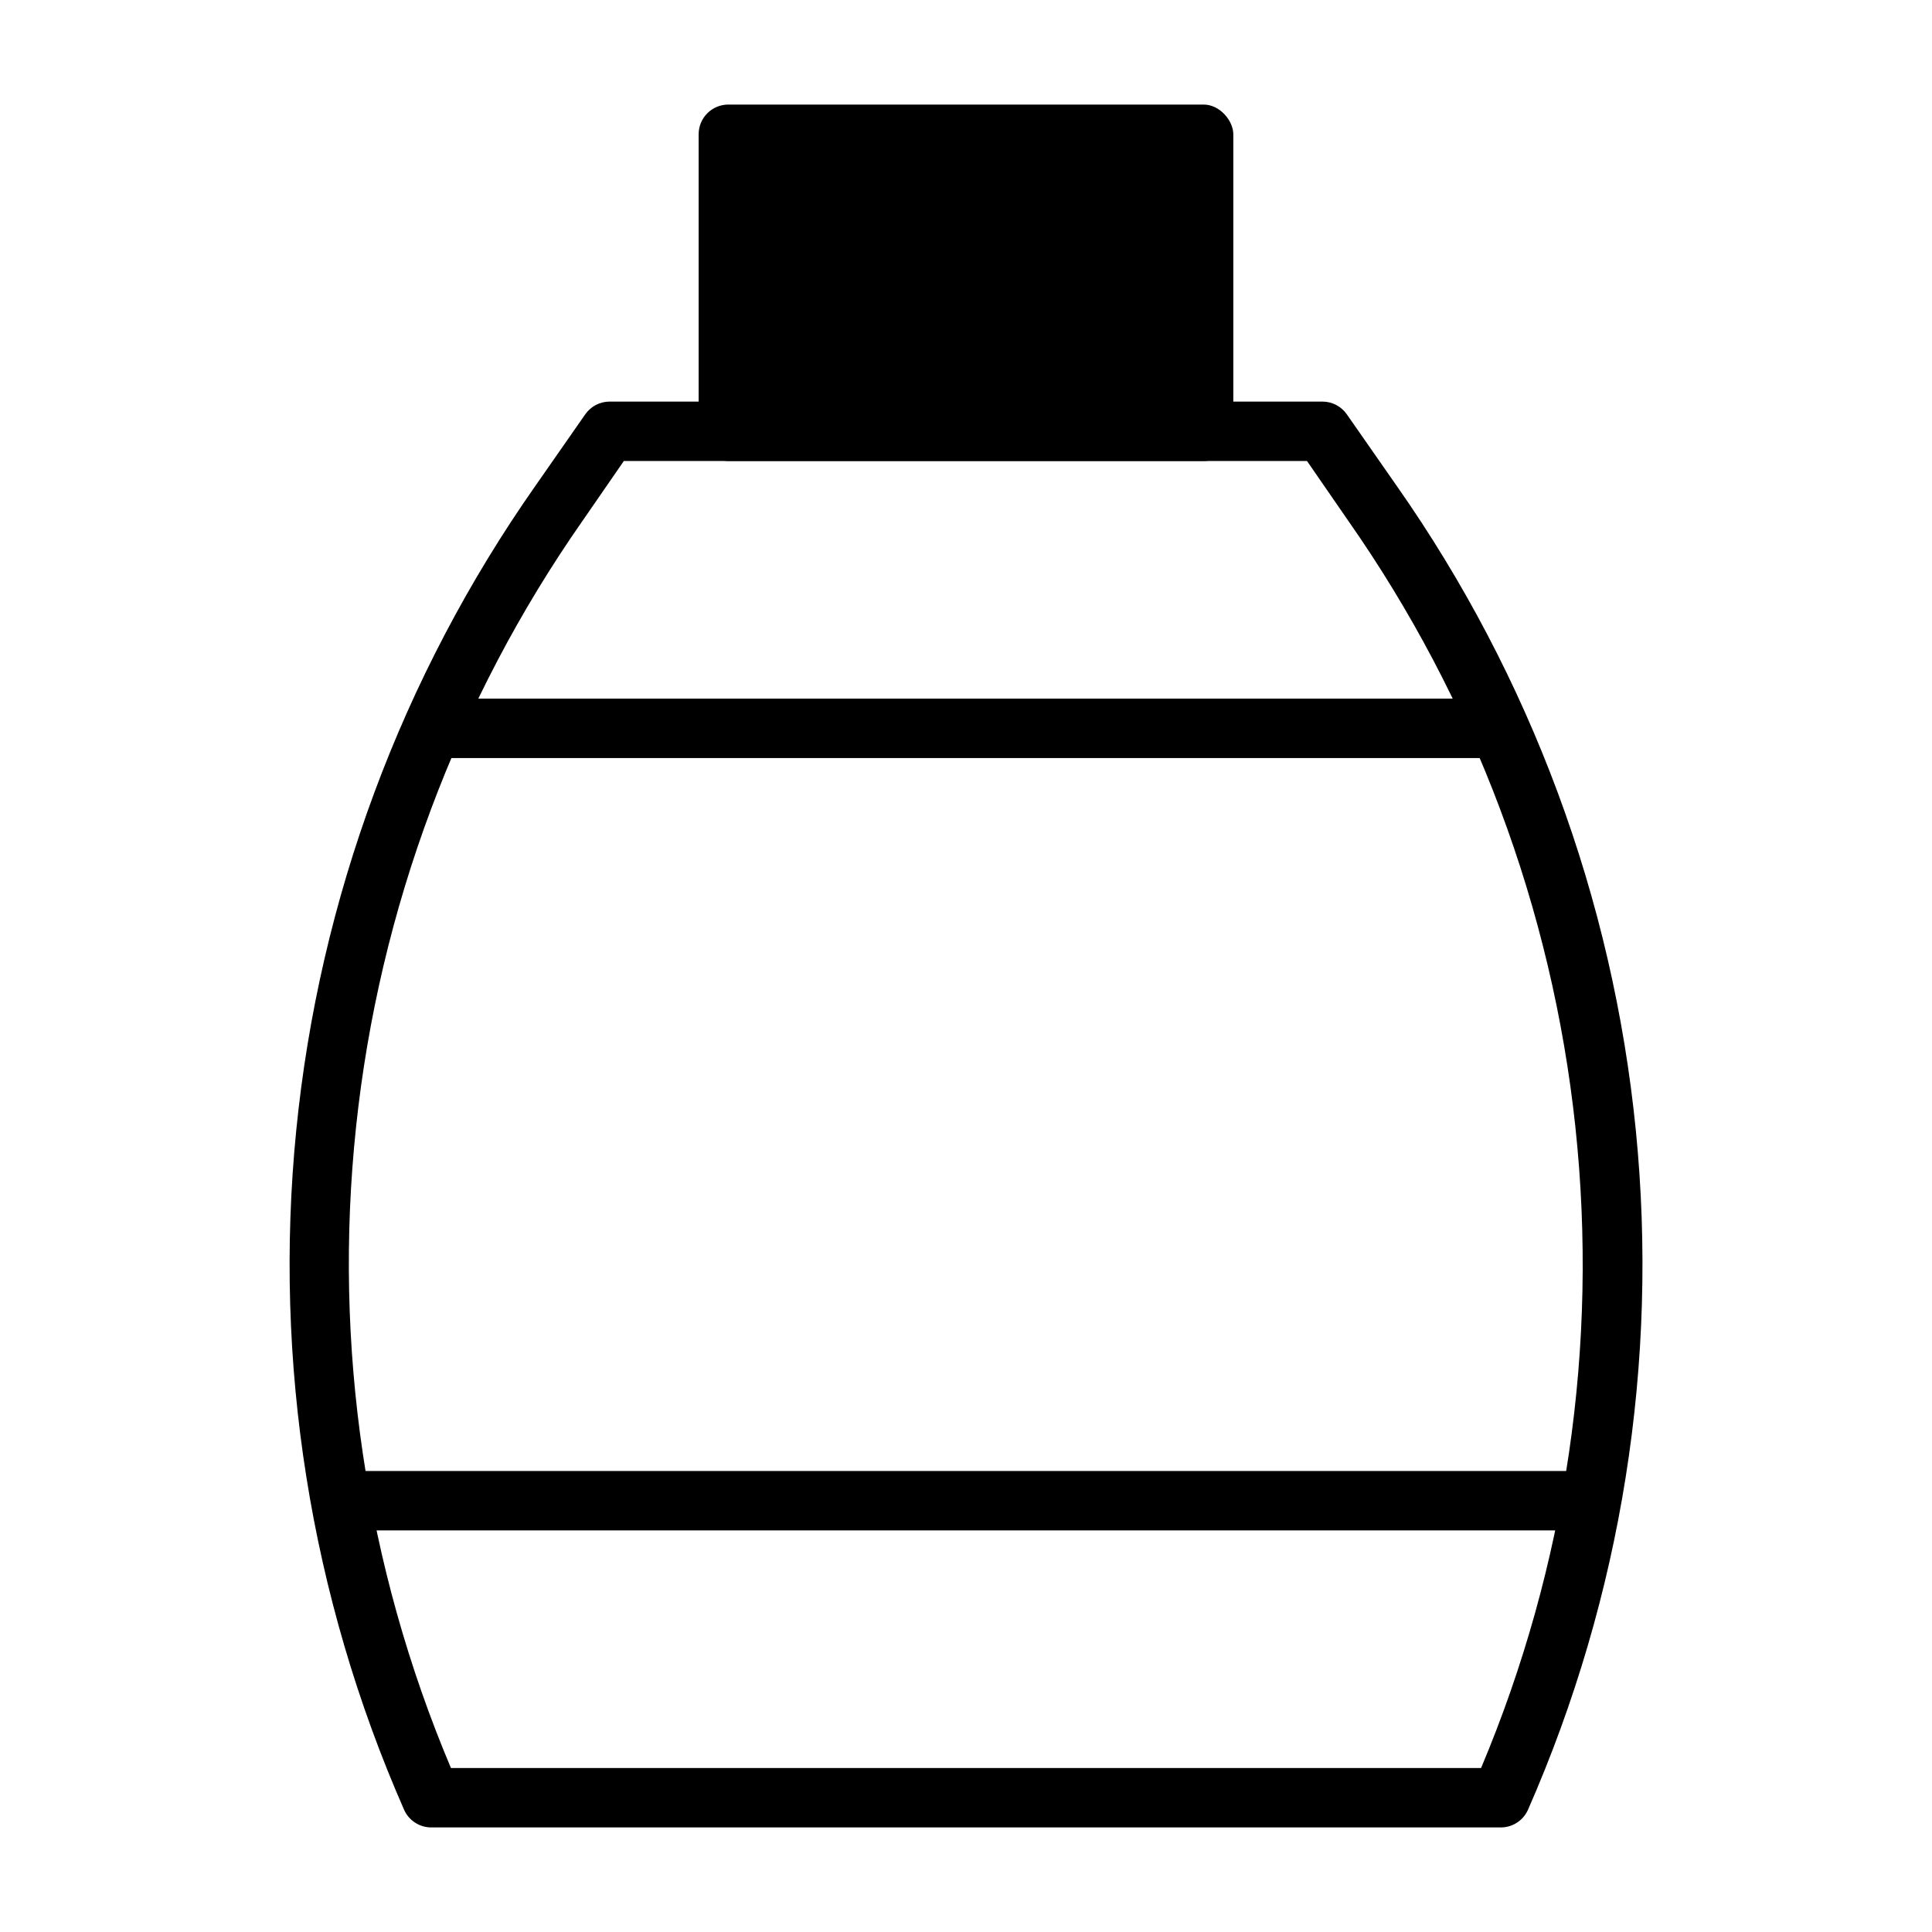
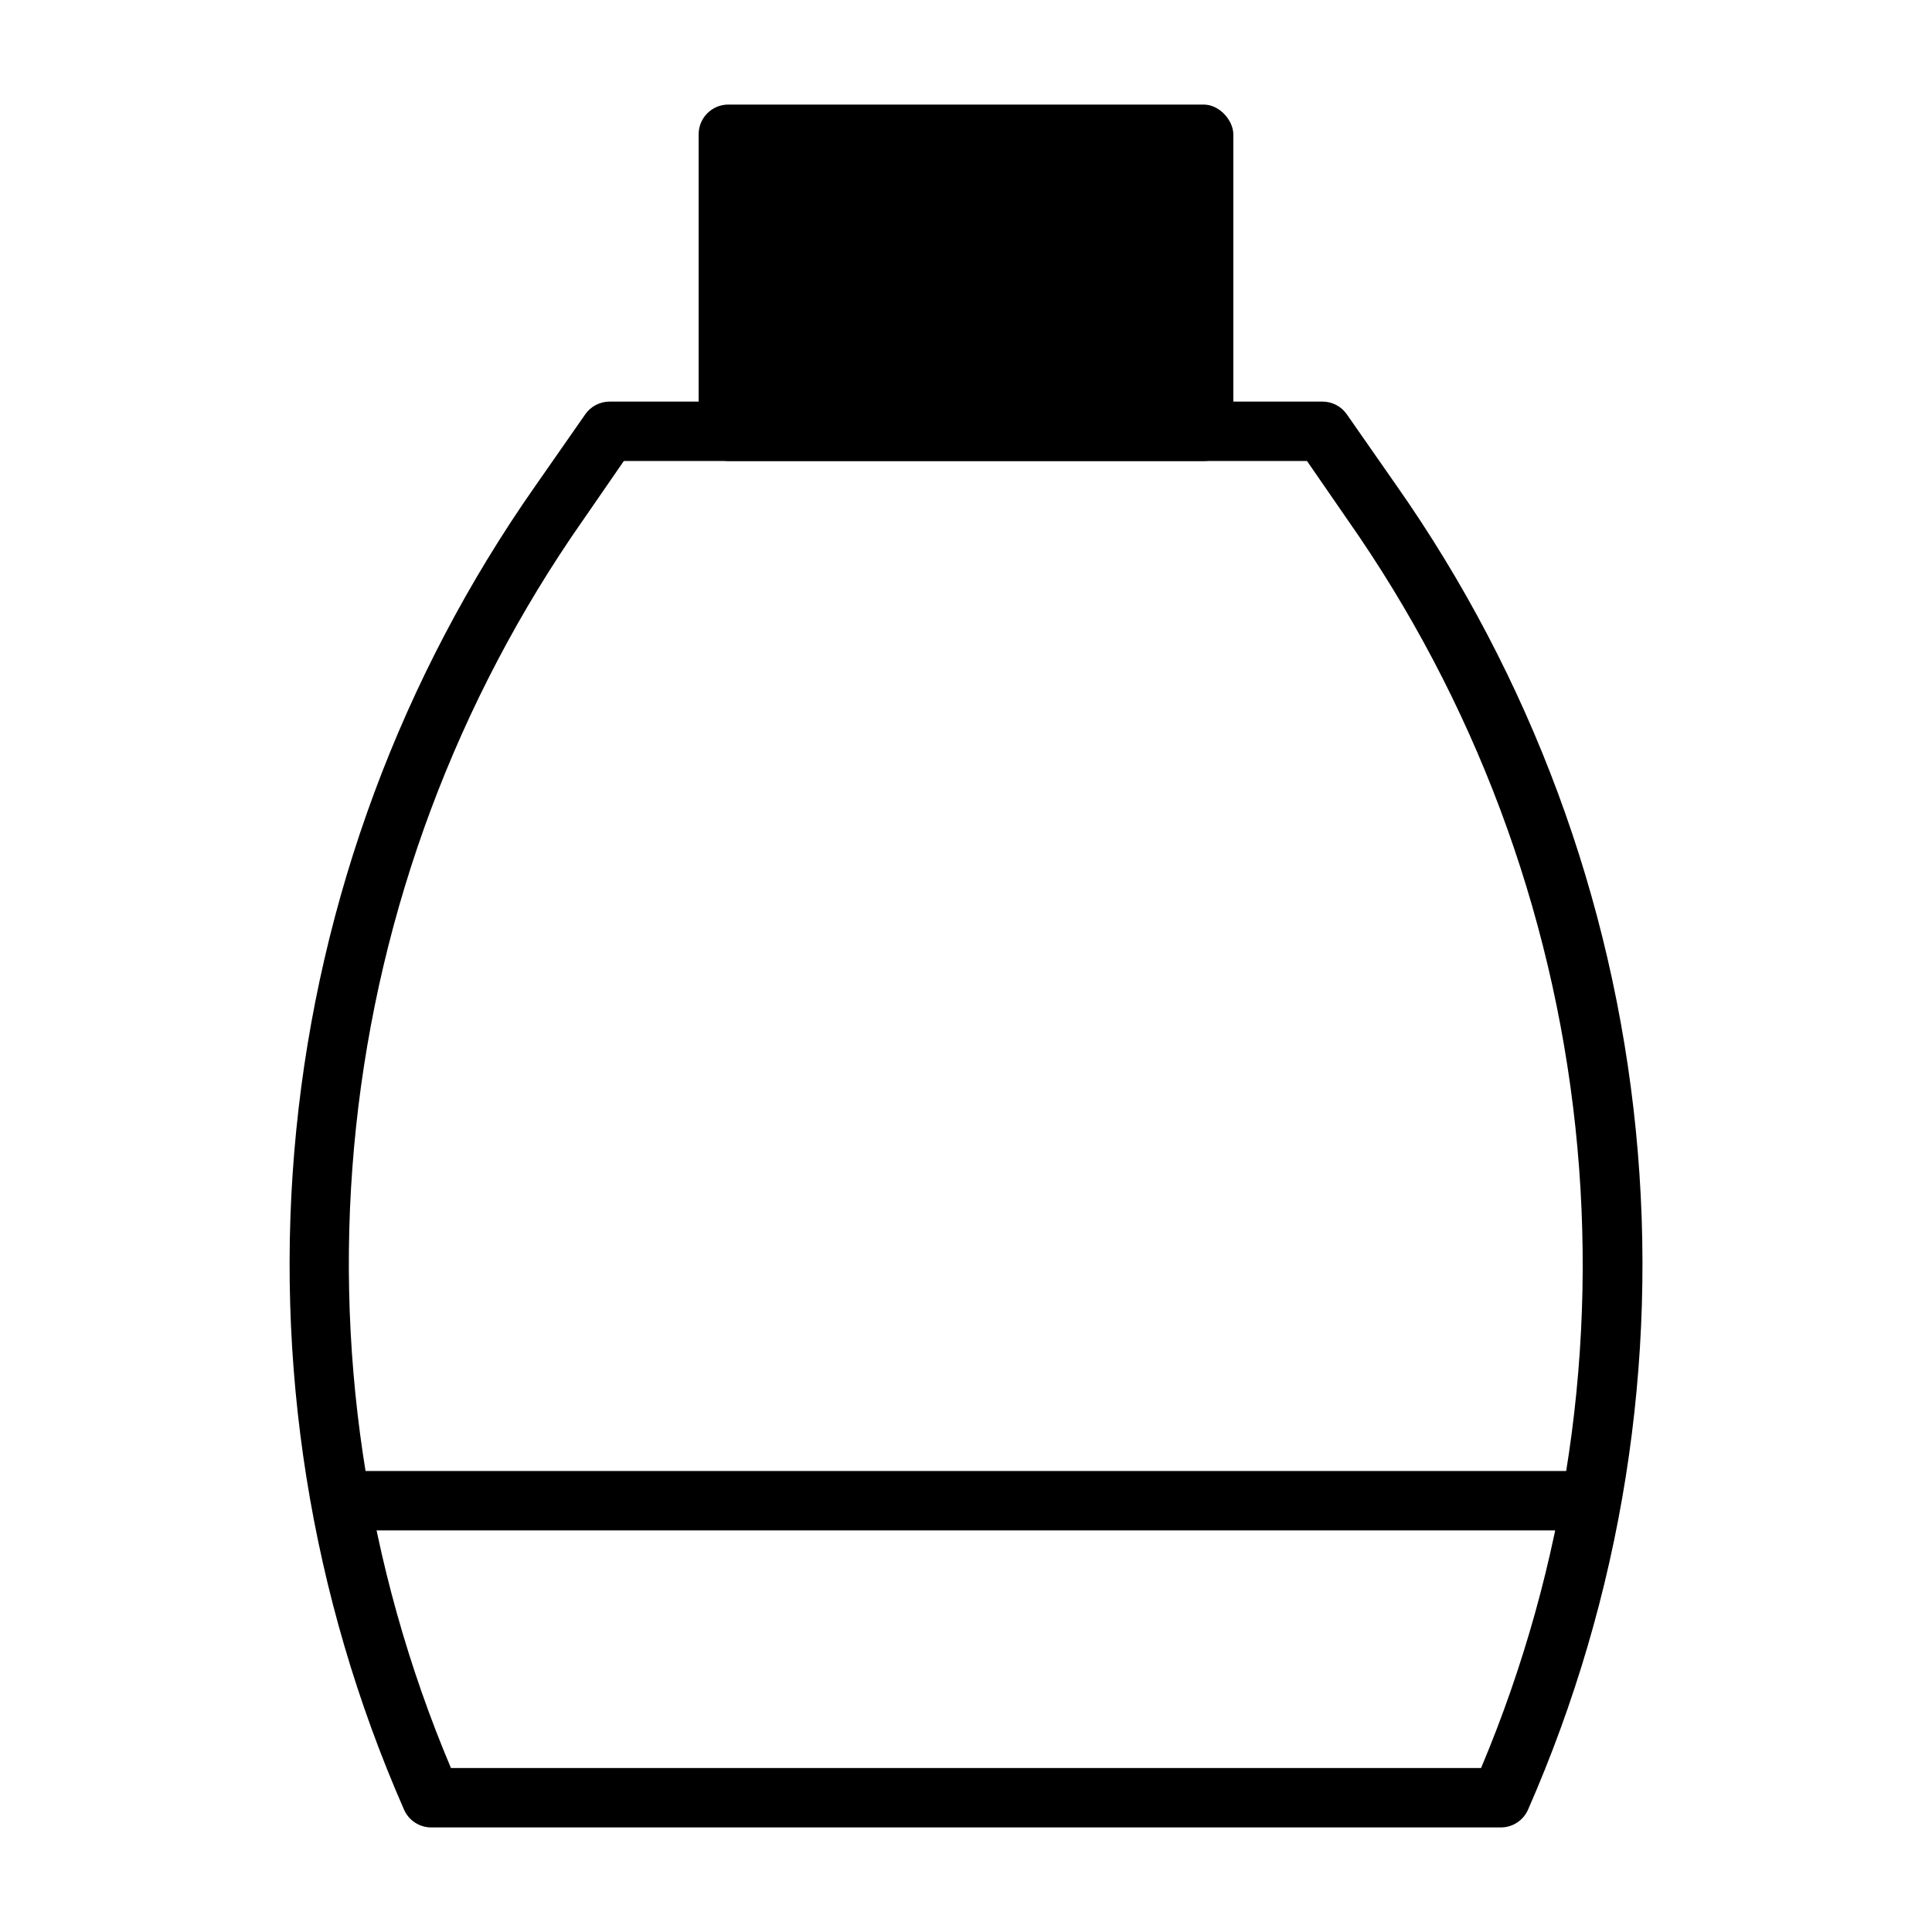
<svg xmlns="http://www.w3.org/2000/svg" fill="#000000" width="800px" height="800px" version="1.1" viewBox="144 144 512 512">
  <g>
    <path d="m337.02 171.71h125.95c4.348 0 7.871 4.348 7.871 7.871v78.719c0 4.348-3.523 7.871-7.871 7.871h-125.95c-4.348 0-7.871-4.348-7.871-7.871v-78.719c0-4.348 3.523-7.871 7.871-7.871z" />
-     <path d="m344.89 187.45h110.21v62.977h-110.21z" />
    <path d="m541.7 628.29h-283.39c-3.141 0.008-5.984-1.848-7.242-4.727-24.82-56.531-34.66-118.5-28.566-179.95 6.094-61.441 27.918-120.28 63.363-170.83l13.227-18.973-0.004 0.004c1.469-2.117 3.879-3.383 6.457-3.387h188.93c2.578 0.004 4.988 1.27 6.457 3.387l13.227 18.973v-0.004c35.445 50.555 57.266 109.39 63.359 170.83 6.094 61.441-3.742 123.41-28.566 179.95-1.258 2.879-4.102 4.734-7.242 4.727zm-278.2-15.746h273c22.562-53.594 31.164-112.04 24.996-169.86-6.168-57.824-26.902-113.14-60.262-160.77l-10.863-15.742h-181.05l-10.863 15.742h-0.004c-33.312 47.656-53.988 102.98-60.102 160.8-6.113 57.824 2.539 116.25 25.148 169.82z" />
-     <path d="m541.14 344.89h-282.29c-4.348 0-7.871-3.523-7.871-7.871 0-4.348 3.523-7.875 7.871-7.875h282.29c4.348 0 7.871 3.527 7.871 7.875 0 4.348-3.523 7.871-7.871 7.871z" />
    <path d="m565.31 549.57h-330.62c-4.348 0-7.875-3.523-7.875-7.871 0-4.348 3.527-7.871 7.875-7.871h330.62c4.348 0 7.871 3.523 7.871 7.871 0 4.348-3.523 7.871-7.871 7.871z" />
  </g>
</svg>